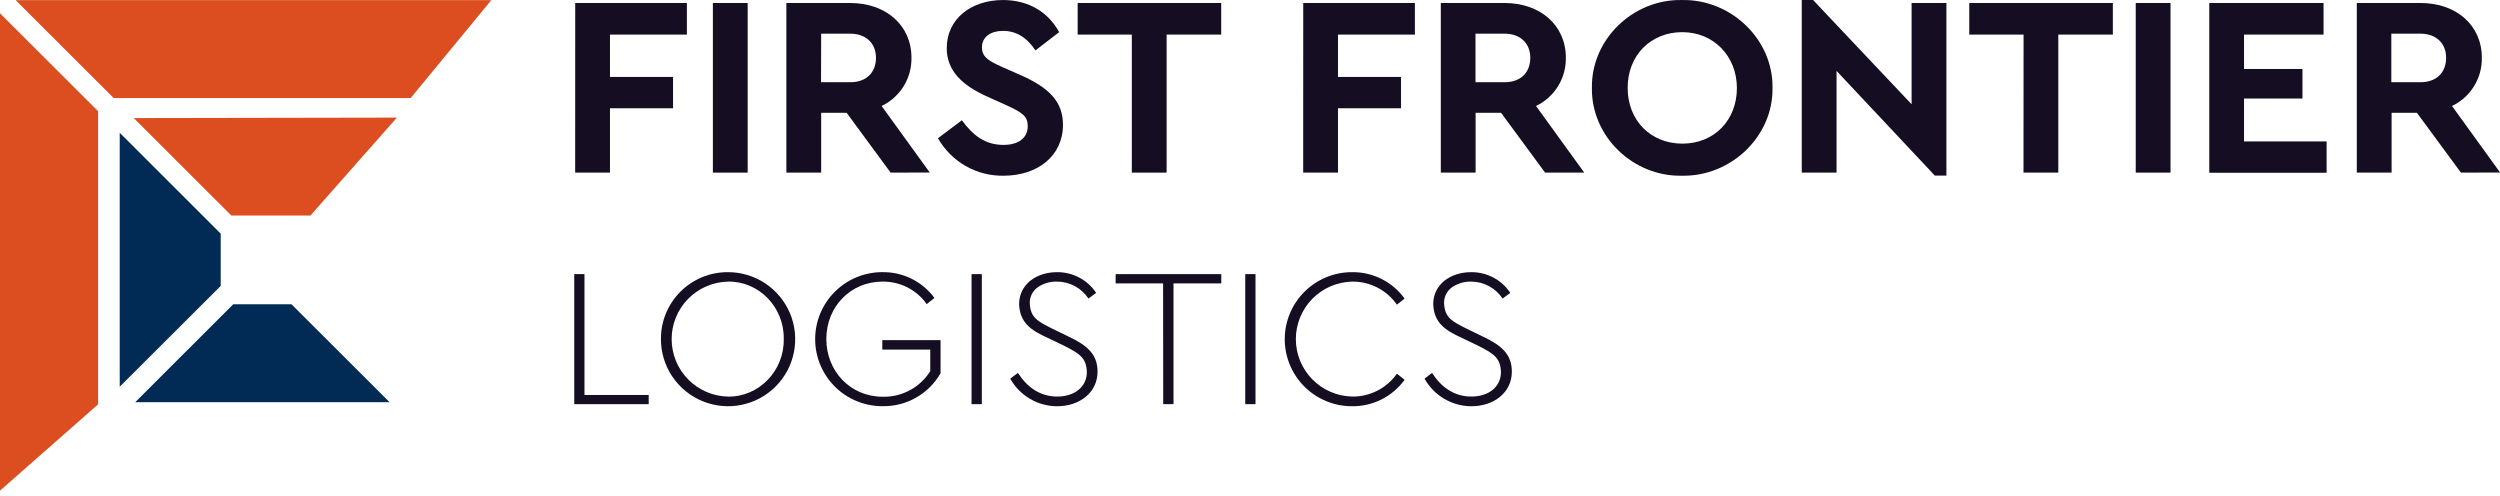
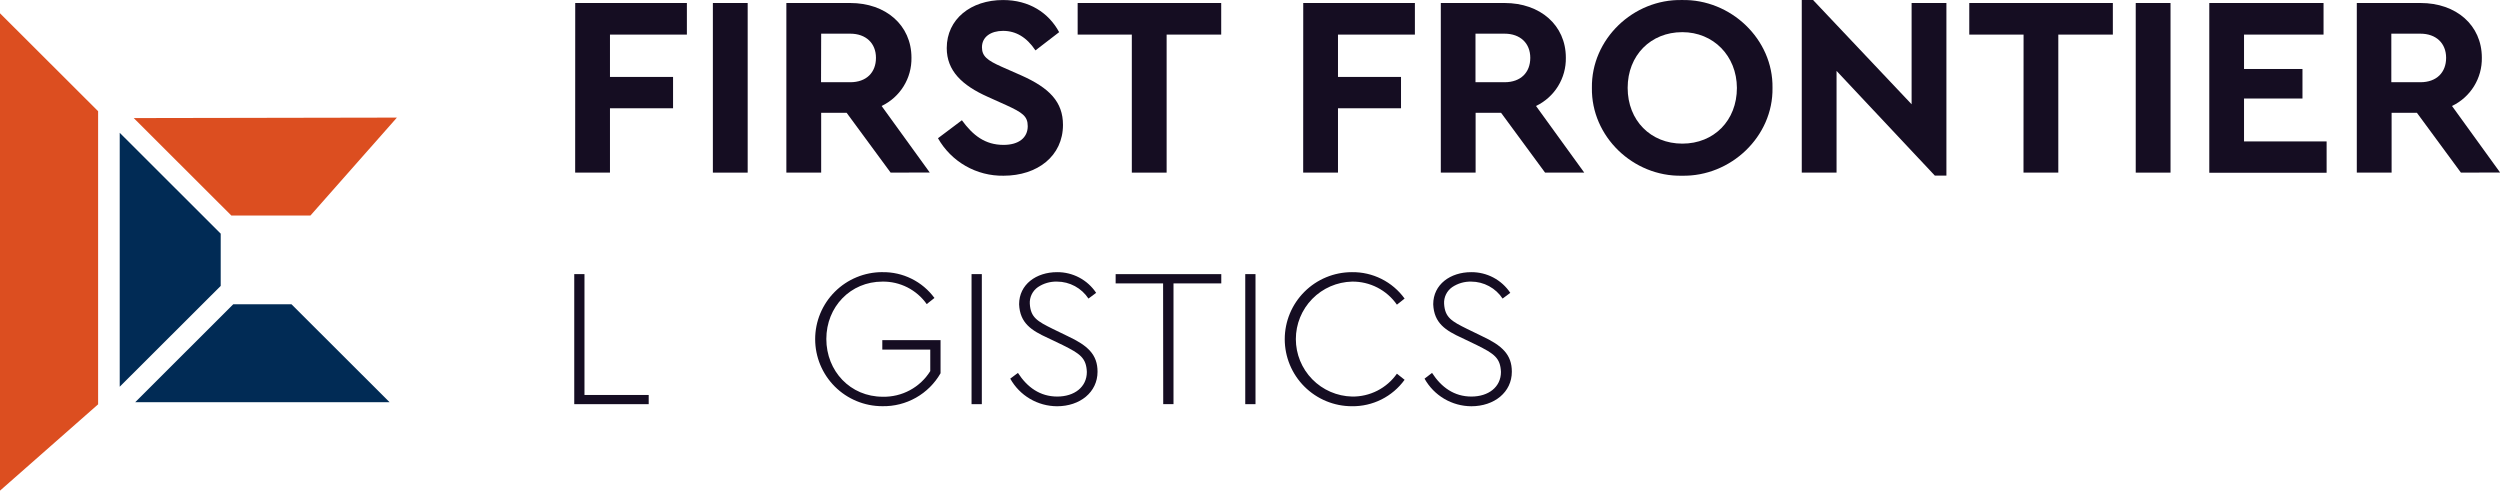
<svg xmlns="http://www.w3.org/2000/svg" width="257" height="51" viewBox="0 0 257 51" fill="none">
  <g clip-path="url(#clip0_24647_6665)">
    <path d="M59.133 0.309H70.612V3.556H62.705V7.91H69.19V11.132H62.705V17.746H59.127L59.133 0.309Z" fill="#150D22" />
    <path d="M73.283 0.309H76.861V17.746H73.283V0.309Z" fill="#150D22" />
    <path d="M91.558 17.746L87.034 11.596H84.416V17.746H80.838V0.309H87.405C91.054 0.309 93.698 2.582 93.698 5.933C93.717 6.966 93.439 7.984 92.895 8.863C92.351 9.743 91.565 10.448 90.631 10.895L95.578 17.733L91.558 17.746ZM84.403 8.453H87.405C89.07 8.453 90.049 7.449 90.049 5.946C90.049 4.442 89.018 3.462 87.405 3.462H84.416L84.403 8.453Z" fill="#150D22" />
    <path d="M98.883 12.362C100.018 13.918 101.264 14.895 103.166 14.895C104.727 14.895 105.651 14.158 105.651 12.97C105.651 11.937 105.098 11.57 103.43 10.804L101.553 9.959C98.883 8.771 97.325 7.264 97.325 4.942C97.325 1.958 99.81 0.003 103.117 0.003C105.788 0.003 107.798 1.302 108.881 3.306L106.445 5.18C105.547 3.832 104.435 3.173 103.114 3.173C101.872 3.173 100.945 3.78 100.945 4.861C100.945 5.787 101.501 6.209 102.981 6.868L104.965 7.742C107.892 9.04 109.274 10.486 109.274 12.836C109.274 16.032 106.656 18.064 103.166 18.064C101.799 18.087 100.451 17.74 99.265 17.062C98.078 16.384 97.097 15.398 96.424 14.21L98.883 12.362Z" fill="#150D22" />
    <path d="M116.351 3.556H110.783V0.309H125.54V3.556H119.929V17.746H116.351V3.556Z" fill="#150D22" />
    <path d="M133.973 0.309H145.451V3.556H137.545V7.91H144.024V11.132H137.545V17.746H133.967L133.973 0.309Z" fill="#150D22" />
    <path d="M158.835 17.746L154.311 11.596H151.693V17.746H148.115V0.309H154.676C158.325 0.309 160.969 2.582 160.969 5.933C160.988 6.966 160.709 7.984 160.166 8.863C159.622 9.743 158.836 10.448 157.902 10.895L162.862 17.746H158.835ZM151.68 8.453H154.669C156.334 8.453 157.313 7.449 157.313 5.946C157.313 4.442 156.282 3.462 154.669 3.462H151.68V8.453Z" fill="#150D22" />
    <path d="M172.904 0.003C177.929 -0.101 182.294 4.043 182.213 9.034C182.294 14.025 177.929 18.168 172.904 18.064C167.879 18.168 163.569 14.025 163.648 9.034C163.569 4.043 167.879 -0.101 172.904 0.003ZM172.93 3.306C169.704 3.306 167.323 5.68 167.323 9.034C167.323 12.388 169.694 14.765 172.946 14.765C176.199 14.765 178.554 12.388 178.554 9.034C178.538 5.735 176.131 3.306 172.946 3.306H172.93Z" fill="#150D22" />
    <path d="M200.091 0.309V18.052H198.901L188.798 7.29V17.746H185.221V0.003H186.385L196.513 10.719V0.309H200.091Z" fill="#150D22" />
    <path d="M208.023 3.556H202.441V0.309H217.201V3.556H211.594V17.746H208.016L208.023 3.556Z" fill="#150D22" />
    <path d="M219.553 0.309H223.13V17.746H219.553V0.309Z" fill="#150D22" />
    <path d="M227.115 0.309H238.86V3.556H230.686V7.092H236.694V10.128H230.686V14.538H239.176V17.759H227.115V0.309Z" fill="#150D22" />
    <path d="M252.983 17.746L248.459 11.596H245.857V17.746H242.279V0.309H248.84C252.489 0.309 255.133 2.582 255.133 5.933C255.152 6.966 254.873 7.984 254.33 8.863C253.786 9.743 253 10.448 252.066 10.895L257.01 17.733L252.983 17.746ZM245.828 8.453H248.817C250.482 8.453 251.461 7.449 251.461 5.946C251.461 4.442 250.43 3.462 248.817 3.462H245.828V8.453Z" fill="#150D22" />
    <path d="M59.033 28.179H60.084V40.603H66.686V41.548H59.033V28.179Z" fill="#150D22" />
-     <path d="M74.806 27.978C76.173 27.97 77.511 28.368 78.651 29.12C79.791 29.873 80.682 30.946 81.211 32.205C81.739 33.463 81.881 34.85 81.619 36.189C81.357 37.528 80.703 38.76 79.74 39.727C78.776 40.695 77.546 41.355 76.206 41.624C74.866 41.893 73.477 41.759 72.213 41.239C70.95 40.718 69.87 39.835 69.109 38.701C68.349 37.567 67.944 36.233 67.944 34.869C67.937 33.965 68.109 33.069 68.451 32.233C68.793 31.396 69.298 30.636 69.936 29.995C70.574 29.354 71.333 28.846 72.169 28.5C73.005 28.154 73.901 27.976 74.806 27.978ZM74.826 28.952C73.28 28.988 71.81 29.627 70.73 30.731C69.65 31.835 69.045 33.317 69.045 34.861C69.045 36.404 69.65 37.886 70.73 38.99C71.81 40.094 73.28 40.733 74.826 40.769C78.013 40.827 80.632 38.113 80.57 34.849C80.632 31.586 78.013 28.884 74.826 28.949V28.952Z" fill="#150D22" />
    <path d="M90.701 27.978C91.742 27.96 92.772 28.191 93.704 28.653C94.637 29.114 95.445 29.793 96.061 30.631L95.267 31.261C94.754 30.534 94.071 29.944 93.278 29.541C92.484 29.138 91.604 28.935 90.714 28.949C87.425 28.949 84.947 31.547 84.947 34.846C84.947 38.145 87.403 40.785 90.753 40.785C91.725 40.806 92.686 40.574 93.541 40.112C94.396 39.651 95.117 38.975 95.631 38.151V35.94H90.701V34.966H96.689V38.369C96.087 39.419 95.214 40.287 94.16 40.883C93.106 41.479 91.911 41.781 90.701 41.756C88.87 41.756 87.115 41.03 85.82 39.738C84.526 38.445 83.799 36.693 83.799 34.865C83.799 33.038 84.526 31.285 85.82 29.993C87.115 28.701 88.87 27.975 90.701 27.975V27.978Z" fill="#150D22" />
    <path d="M99.875 28.179H100.932V41.548H99.875V28.179Z" fill="#150D22" />
    <path d="M104.644 38.334C105.597 39.811 106.921 40.766 108.683 40.766C110.446 40.766 111.728 39.792 111.728 38.233C111.666 36.794 111.038 36.366 109.253 35.476L107.727 34.745C106.042 33.976 104.846 33.226 104.764 31.281C104.764 29.235 106.53 27.978 108.667 27.978C109.461 27.971 110.244 28.162 110.946 28.533C111.647 28.905 112.245 29.445 112.684 30.105L111.894 30.693C111.542 30.159 111.063 29.721 110.5 29.416C109.937 29.112 109.307 28.951 108.667 28.949C107.967 28.928 107.278 29.127 106.696 29.517C106.424 29.707 106.205 29.963 106.059 30.26C105.913 30.558 105.846 30.888 105.864 31.219C105.945 32.638 106.634 33.024 108.238 33.817L109.741 34.547C111.832 35.522 112.827 36.45 112.827 38.214C112.827 40.321 111.019 41.763 108.667 41.763C107.685 41.759 106.721 41.495 105.875 40.996C105.029 40.497 104.331 39.782 103.854 38.925L104.644 38.334Z" fill="#150D22" />
    <path d="M119.566 29.131H114.688V28.179H125.548V29.131H120.636V41.548H119.579L119.566 29.131Z" fill="#150D22" />
    <path d="M128.012 28.179H129.066V41.548H128.012V28.179Z" fill="#150D22" />
    <path d="M138.974 27.978C140.029 27.962 141.073 28.201 142.016 28.673C142.96 29.146 143.775 29.839 144.393 30.693L143.602 31.32C143.087 30.579 142.397 29.975 141.594 29.562C140.79 29.148 139.897 28.938 138.994 28.949C137.448 28.985 135.978 29.624 134.898 30.728C133.818 31.832 133.213 33.314 133.213 34.858C133.213 36.401 133.818 37.883 134.898 38.987C135.978 40.091 137.448 40.73 138.994 40.766C139.896 40.779 140.787 40.572 141.591 40.162C142.394 39.752 143.085 39.152 143.602 38.415L144.393 39.042C143.775 39.896 142.96 40.59 142.017 41.063C141.073 41.536 140.03 41.775 138.974 41.76C137.144 41.76 135.388 41.034 134.094 39.741C132.799 38.449 132.072 36.696 132.072 34.869C132.072 33.041 132.799 31.289 134.094 29.997C135.388 28.704 137.144 27.978 138.974 27.978Z" fill="#150D22" />
    <path d="M147.214 38.334C148.167 39.811 149.491 40.766 151.254 40.766C153.017 40.766 154.298 39.792 154.298 38.233C154.236 36.794 153.605 36.366 151.82 35.476L150.298 34.745C148.613 33.976 147.416 33.226 147.335 31.281C147.335 29.235 149.101 27.978 151.238 27.978C152.032 27.971 152.816 28.161 153.518 28.532C154.22 28.904 154.818 29.445 155.258 30.105L154.467 30.693C154.115 30.159 153.636 29.72 153.072 29.416C152.509 29.111 151.878 28.951 151.238 28.949C150.544 28.932 149.862 29.131 149.286 29.517C149.014 29.707 148.794 29.963 148.649 30.26C148.503 30.558 148.436 30.888 148.453 31.219C148.535 32.638 149.224 33.024 150.828 33.817L152.33 34.547C154.422 35.522 155.417 36.45 155.417 38.214C155.417 40.321 153.609 41.763 151.254 41.763C150.272 41.759 149.309 41.494 148.463 40.995C147.618 40.496 146.921 39.782 146.443 38.925L147.214 38.334Z" fill="#150D22" />
    <path d="M23.785 22.159H31.91L40.802 12.089L13.748 12.138L23.785 22.159Z" fill="#DC4E20" />
-     <path d="M1.604 0.013L11.69 10.083H42.214L50.508 0.013H1.604Z" fill="#DC4E20" />
    <path d="M0 1.367V50.439L10.086 41.565V11.434L0 1.367Z" fill="#DC4E20" />
    <path d="M13.898 41.347H40.049L29.963 31.277H23.981L13.898 41.347Z" fill="#012B55" />
    <path d="M22.689 29.391V24.02L12.307 13.651V39.756L22.689 29.391Z" fill="#012B55" />
  </g>
  <defs>
    <clipPath id="clip0_24647_6665">
      <rect width="257" height="50.439" fill="white" />
    </clipPath>
  </defs>
</svg>